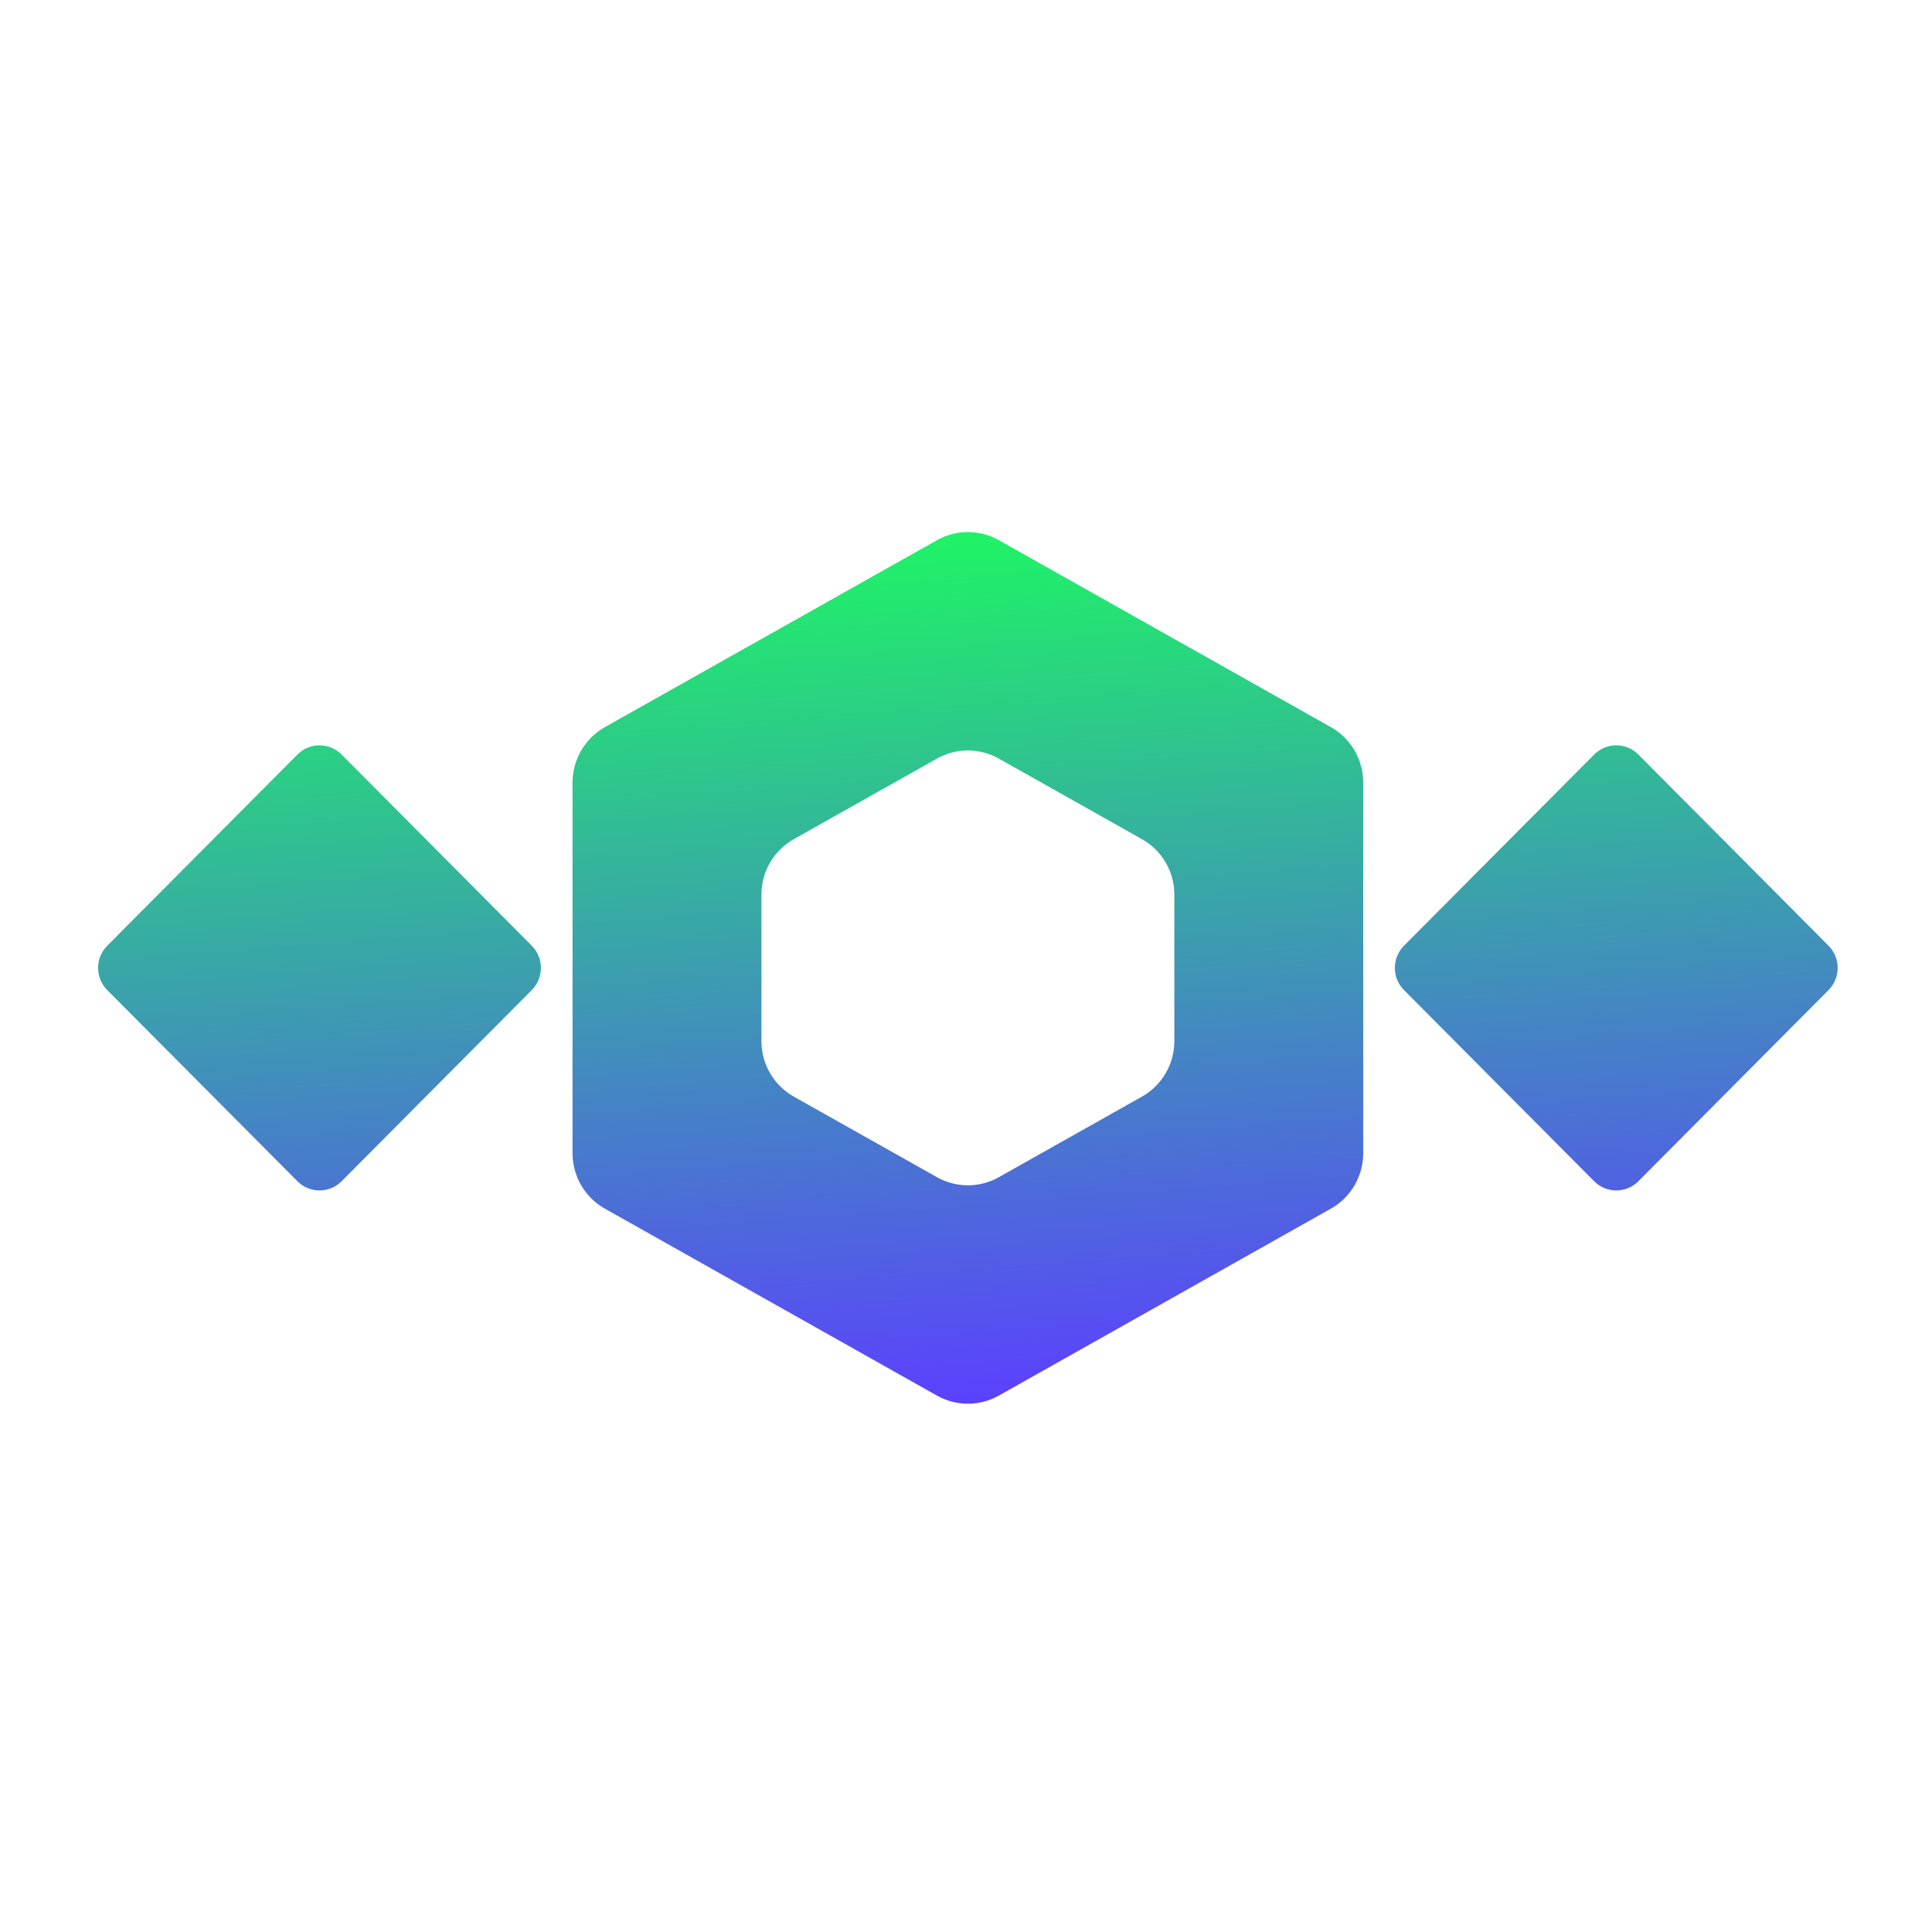
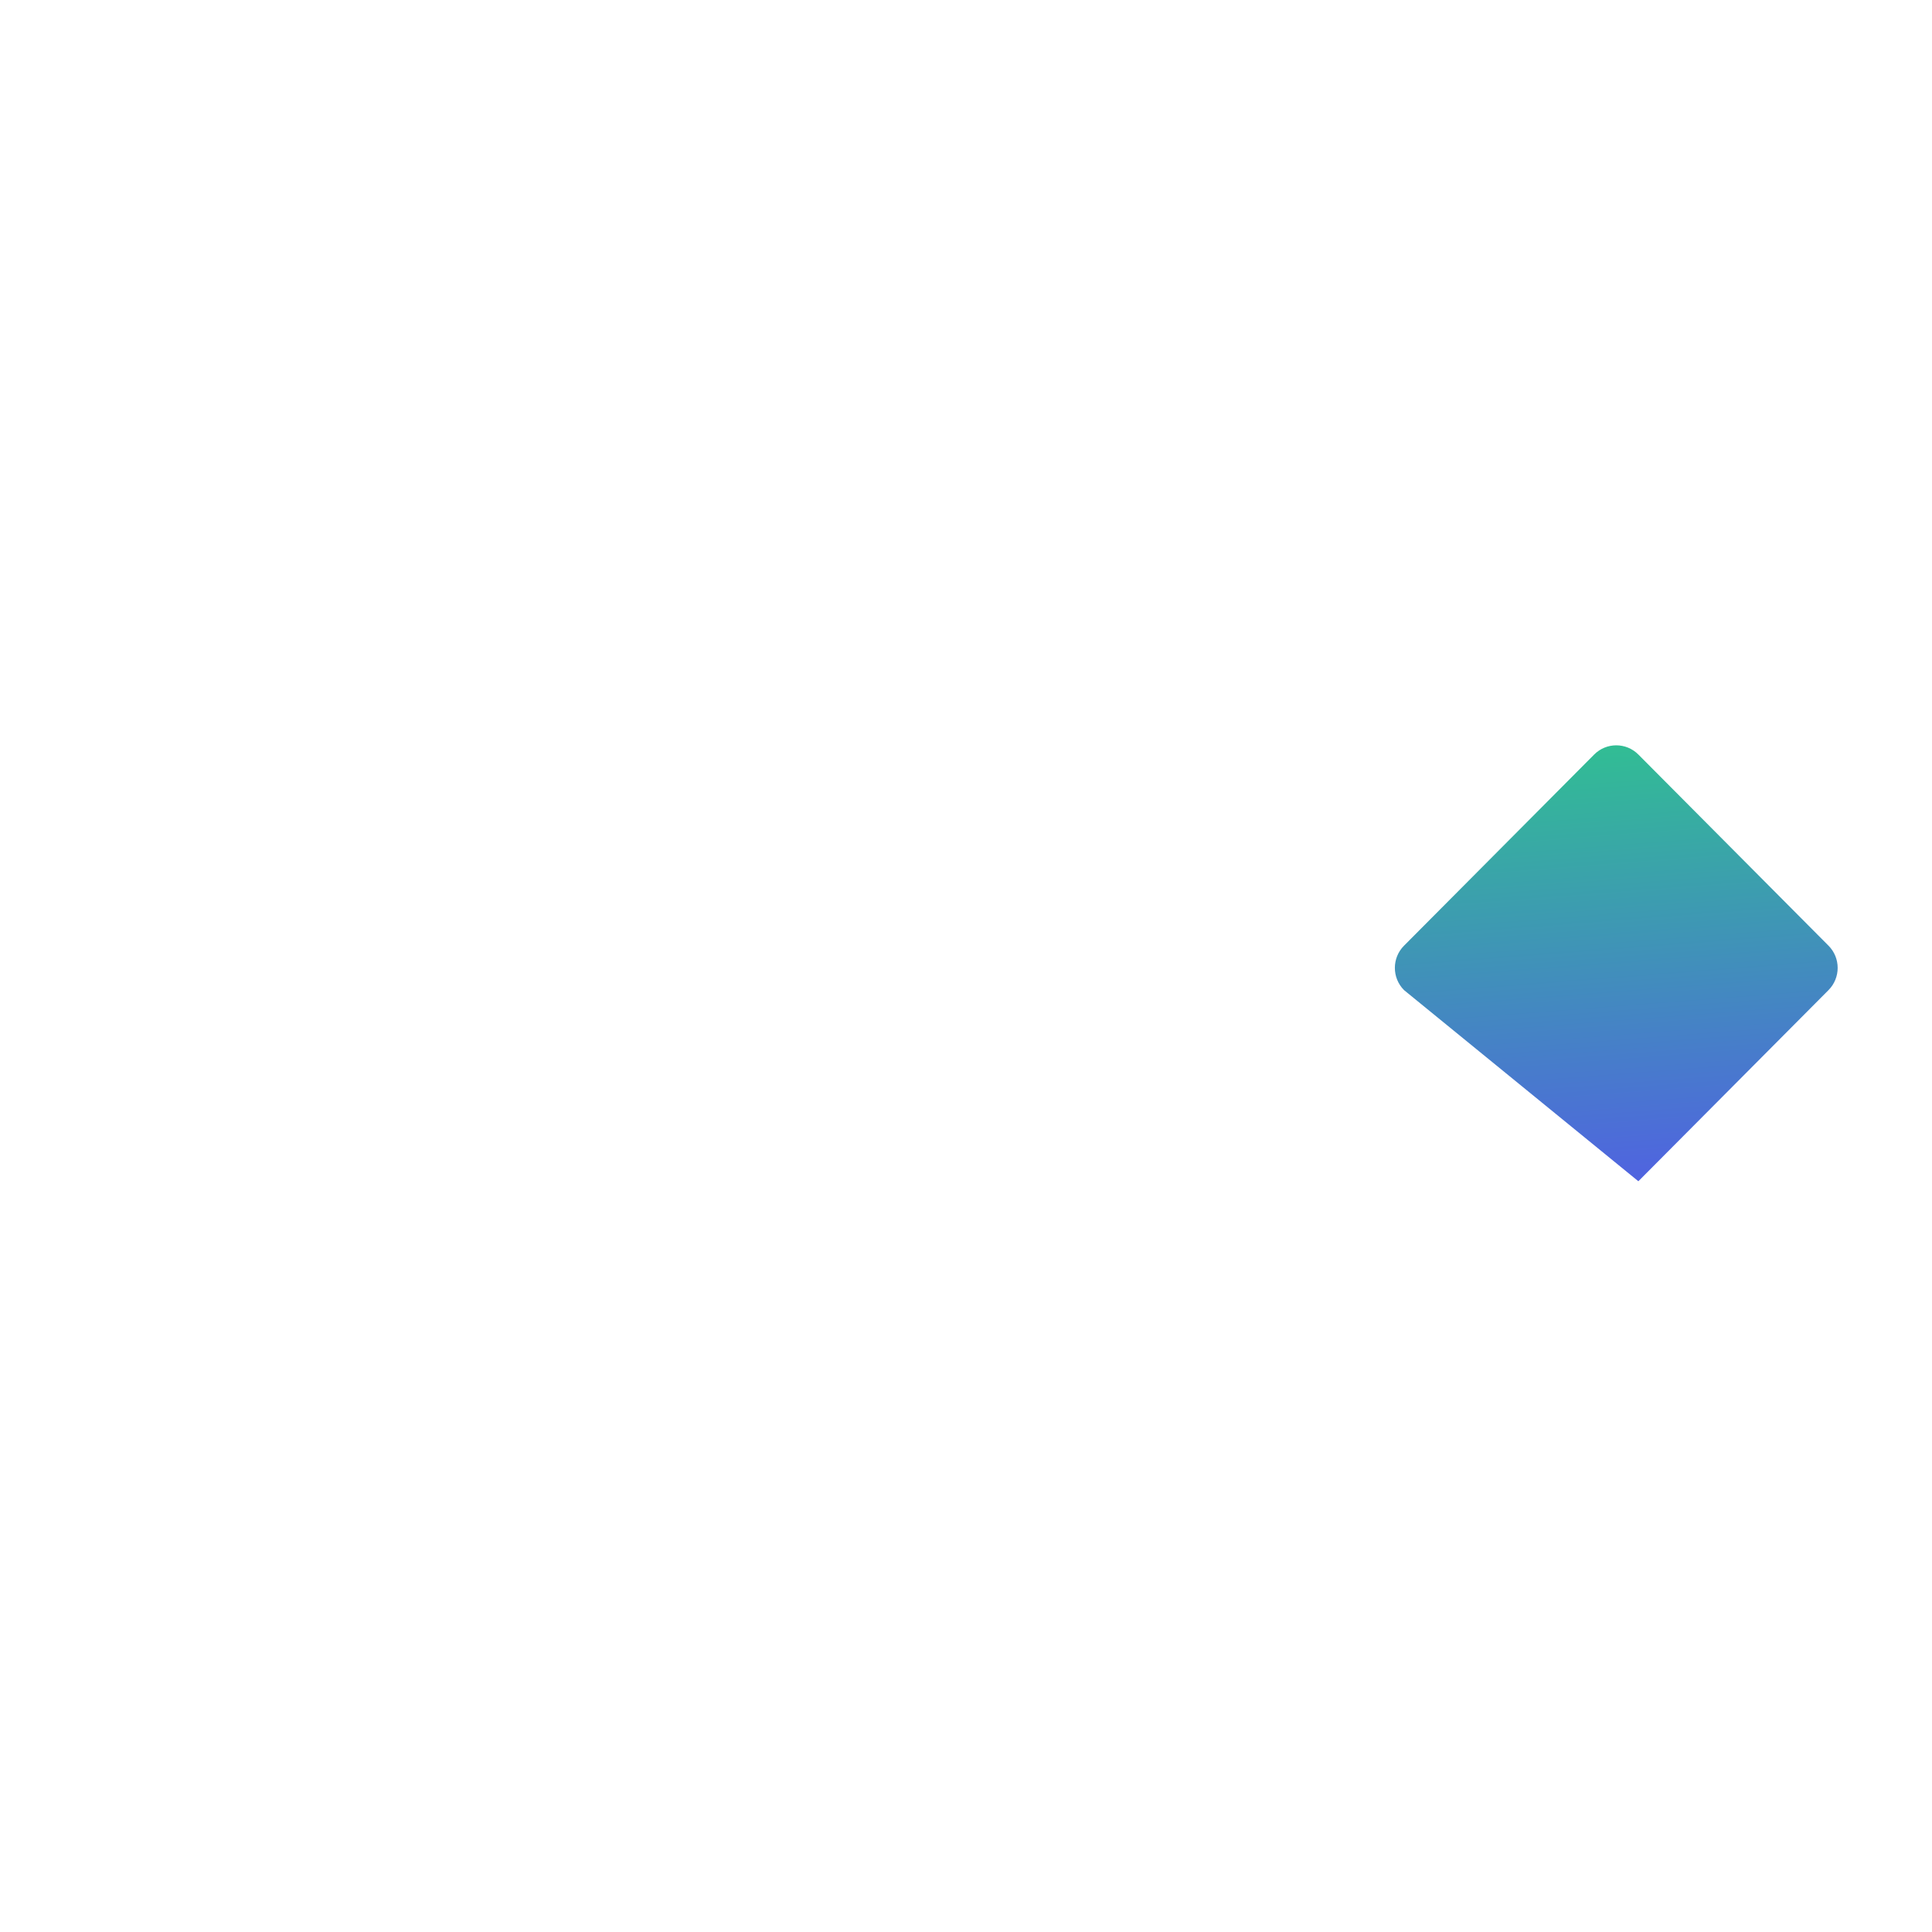
<svg xmlns="http://www.w3.org/2000/svg" width="512" height="512" viewBox="0 0 512 512" fill="none">
-   <path d="M78.818 199.957C82.051 196.706 87.294 196.706 90.528 199.957L140.92 250.614C144.154 253.865 144.154 259.135 140.92 262.386L90.528 313.043C87.294 316.294 82.051 316.294 78.818 313.043L28.425 262.386C25.192 259.135 25.192 253.865 28.425 250.614L78.818 199.957Z" fill="url(#paint0_linear_212_717)" />
-   <path fill-rule="evenodd" clip-rule="evenodd" d="M264.691 201.028C259.602 198.163 253.398 198.163 248.309 201.028L210.361 222.391C205.067 225.371 201.788 230.994 201.788 237.094V275.906C201.788 282.006 205.067 287.629 210.361 290.609L248.309 311.972C253.398 314.837 259.602 314.837 264.691 311.972L302.639 290.609C307.933 287.629 311.212 282.006 311.212 275.906V237.094C311.212 230.994 307.933 225.371 302.639 222.391L264.691 201.028ZM361.273 207.396C361.273 201.296 357.994 195.673 352.7 192.693L264.691 143.148C259.602 140.284 253.398 140.284 248.309 143.149L160.3 192.693C155.006 195.673 151.727 201.296 151.727 207.396V305.604C151.727 311.704 155.006 317.327 160.3 320.307L248.309 369.851C253.398 372.716 259.602 372.716 264.691 369.851L352.7 320.307C357.994 317.327 361.273 311.704 361.273 305.604V207.396Z" fill="url(#paint1_linear_212_717)" />
-   <path d="M422.472 199.957C425.706 196.706 430.949 196.706 434.182 199.957L484.575 250.614C487.808 253.865 487.808 259.135 484.575 262.386L434.182 313.043C430.949 316.294 425.706 316.294 422.472 313.043L372.08 262.386C368.846 259.135 368.846 253.865 372.08 250.614L422.472 199.957Z" fill="url(#paint2_linear_212_717)" />
+   <path d="M422.472 199.957C425.706 196.706 430.949 196.706 434.182 199.957L484.575 250.614C487.808 253.865 487.808 259.135 484.575 262.386L434.182 313.043L372.08 262.386C368.846 259.135 368.846 253.865 372.08 250.614L422.472 199.957Z" fill="url(#paint2_linear_212_717)" />
  <defs>
    <linearGradient id="paint0_linear_212_717" x1="256.5" y1="141" x2="274.307" y2="371.994" gradientUnits="userSpaceOnUse">
      <stop stop-color="#1FF366" />
      <stop offset="1" stop-color="#5C3FFF" />
    </linearGradient>
    <linearGradient id="paint1_linear_212_717" x1="256.5" y1="141" x2="274.307" y2="371.994" gradientUnits="userSpaceOnUse">
      <stop stop-color="#1FF366" />
      <stop offset="1" stop-color="#5C3FFF" />
    </linearGradient>
    <linearGradient id="paint2_linear_212_717" x1="256.5" y1="141" x2="274.307" y2="371.994" gradientUnits="userSpaceOnUse">
      <stop stop-color="#1FF366" />
      <stop offset="1" stop-color="#5C3FFF" />
    </linearGradient>
  </defs>
</svg>